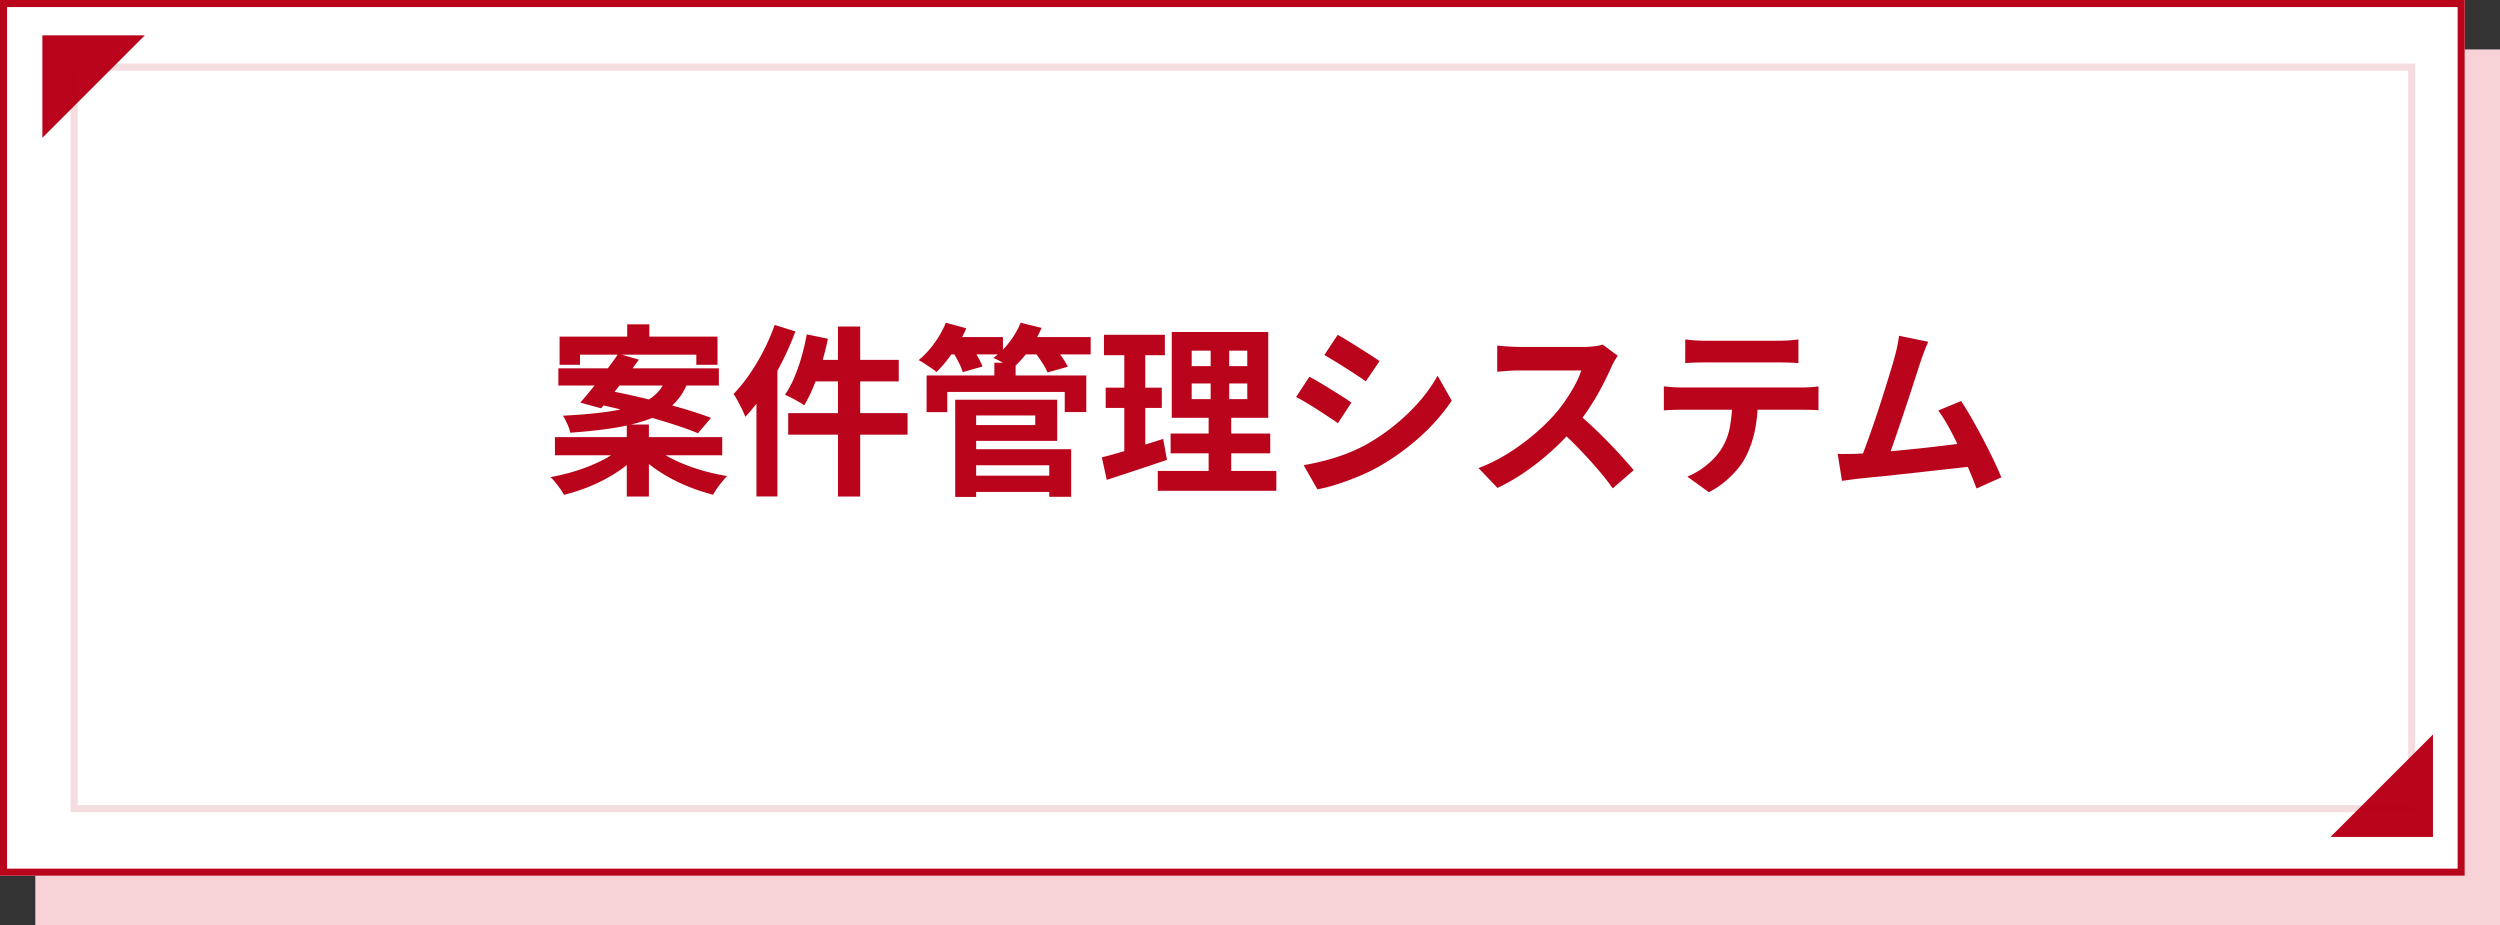
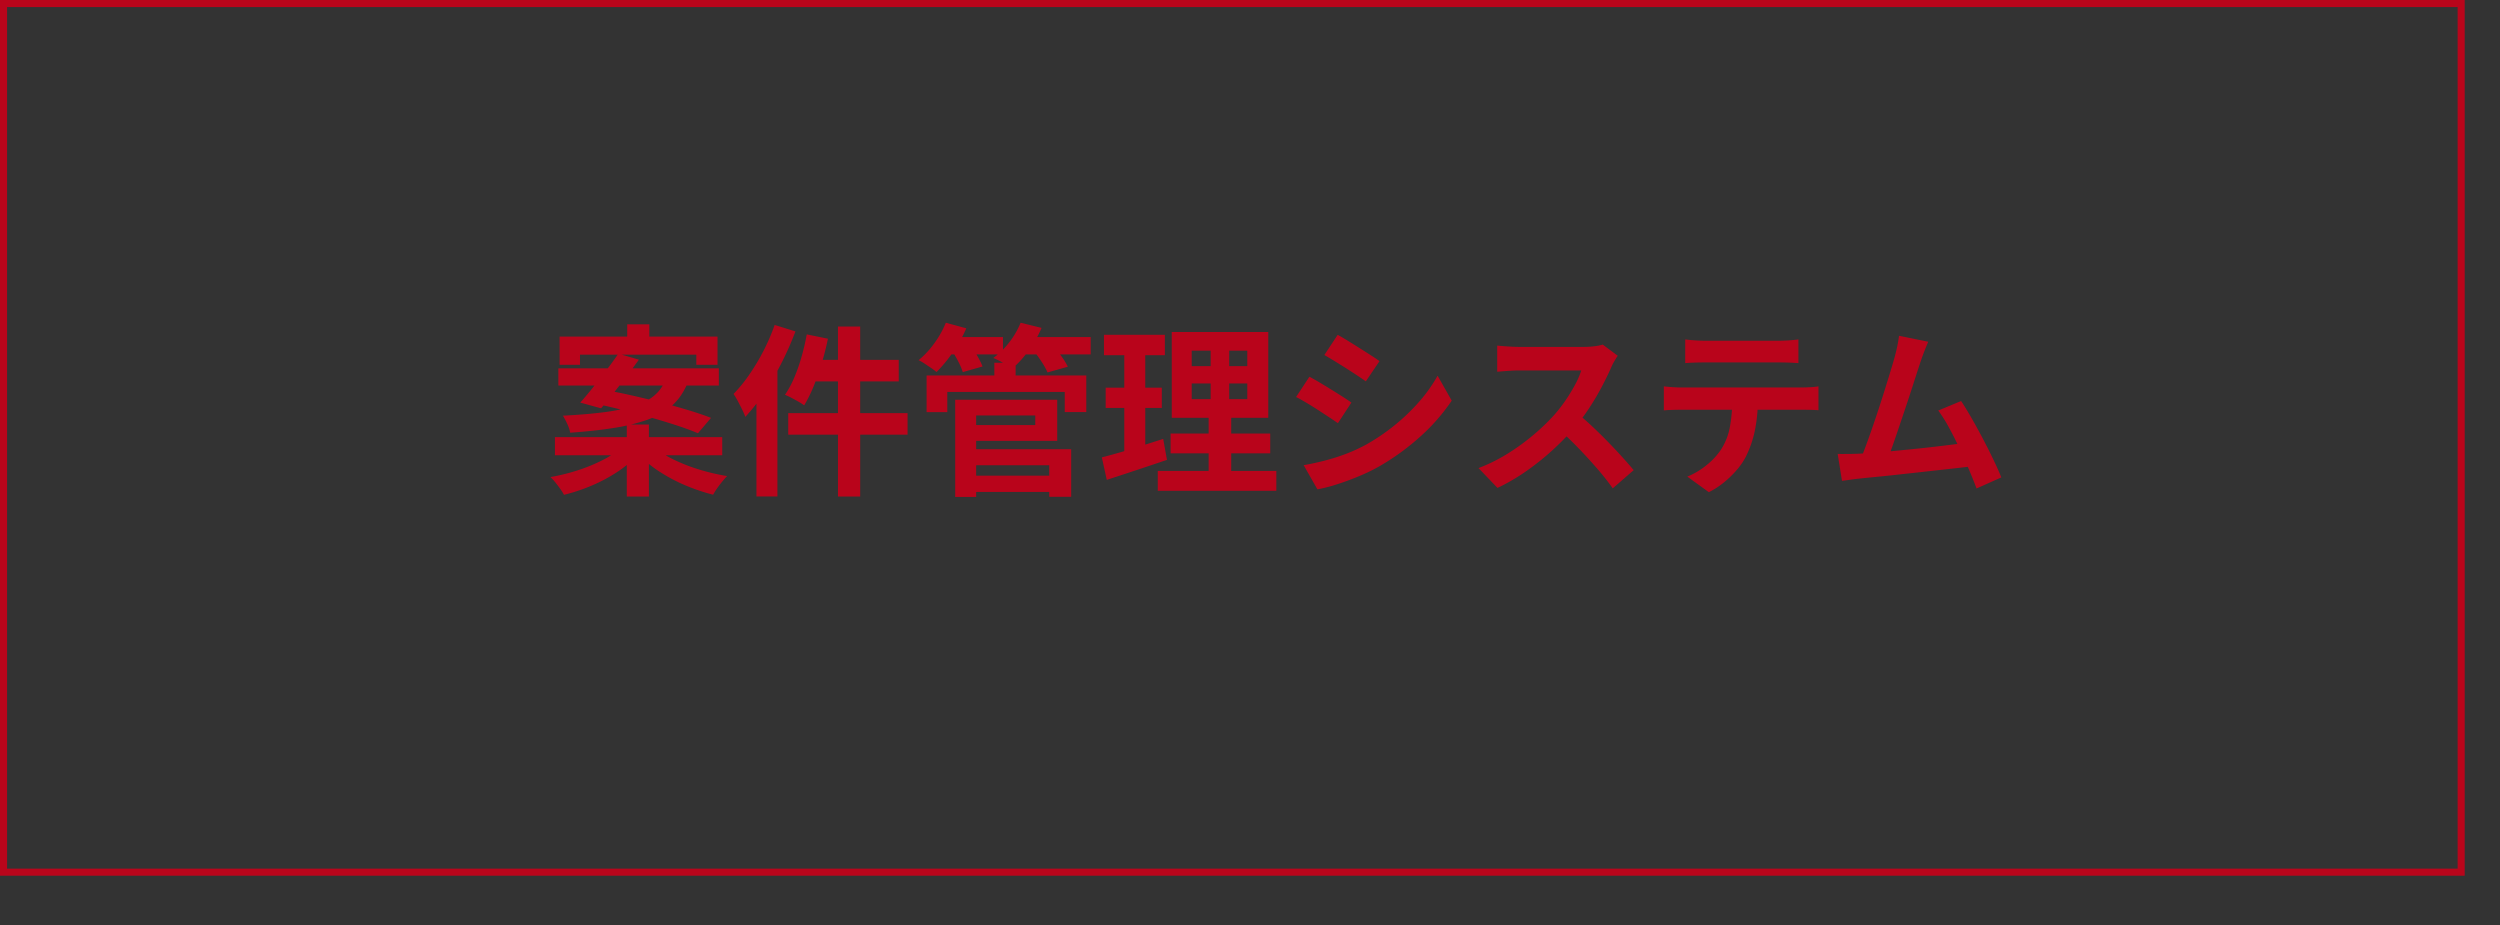
<svg xmlns="http://www.w3.org/2000/svg" width="354" height="131" viewBox="0 0 354 131">
  <rect x="0" y="0" width="354" height="131" fill="#333333" stroke="none" />
  <defs>
    <style>.a{fill:#f7d2d7;}.b{fill:#fff;}.c,.e{fill:#b9051b;}.d{fill:#b9041b;}.e{opacity:0.138;}</style>
  </defs>
  <g transform="translate(-4542 -647)">
-     <rect class="a" width="349" height="124" transform="translate(4547 654)" />
-     <rect class="b" width="349" height="124" transform="translate(4542 647)" />
    <path class="c" d="M1,1V123H348V1H1M0,0H349V124H0Z" transform="translate(4542 647)" />
    <path class="d" d="M-92.188-22.072h3.133V-18.6h-3.133Zm-.061,14.181h3.133v10.2h-3.133Zm-9.514-12.45H-79.4v4H-82.4v-1.438H-98.873v1.438h-2.889Zm-.173,4.493H-79.21v2.437h-22.725Zm-.486,9.748h23.688v2.565h-23.688Zm8.98-11.821,2.909.848q-.832,1.158-1.79,2.415T-94.2-12.239q-.917,1.161-1.688,2.056l-2.947-.81q.812-.91,1.766-2.1t1.91-2.453Q-94.2-16.807-93.441-17.92Zm-3.3,7.076,1.711-1.87q1.718.3,3.717.757t4.019.979q2.02.526,3.827,1.075t3.15,1.075l-1.853,2.177q-1.21-.52-2.95-1.092t-3.743-1.144q-2-.572-4.038-1.079T-96.739-10.843Zm3.7,6.221L-90.718-3.6a14.962,14.962,0,0,1-2.864,2.419A22.522,22.522,0,0,1-97.2.752a25.8,25.8,0,0,1-3.936,1.315,7.489,7.489,0,0,0-.531-.84q-.337-.472-.7-.923a7.033,7.033,0,0,0-.692-.753,27.856,27.856,0,0,0,3.873-.958,23.669,23.669,0,0,0,3.518-1.445A11.975,11.975,0,0,0-93.035-4.622Zm4.684-.061a12.877,12.877,0,0,0,2.742,1.755A24.105,24.105,0,0,0-81.983-1.51a30.058,30.058,0,0,0,3.947.922q-.321.322-.709.794t-.722.954a9.474,9.474,0,0,0-.555.89A26.941,26.941,0,0,1-83.966.719,23.317,23.317,0,0,1-87.65-1.239,15.627,15.627,0,0,1-90.6-3.7Zm1.68-9.711H-83.4a10.109,10.109,0,0,1-1.279,2.53A8.157,8.157,0,0,1-86.7-9.888a11.971,11.971,0,0,1-3.071,1.475,28,28,0,0,1-4.417,1.026q-2.575.41-6.075.659a4.94,4.94,0,0,0-.408-1.236,10.718,10.718,0,0,0-.617-1.175q3.246-.167,5.555-.46a28.242,28.242,0,0,0,3.884-.727,10.794,10.794,0,0,0,2.576-1.023,5.893,5.893,0,0,0,1.614-1.342A6.38,6.38,0,0,0-86.67-14.394Zm24.334-7.366h3.147V2.312h-3.147Zm-4.428,1.107,3.005.617q-.358,1.751-.883,3.5A34.191,34.191,0,0,1-65.8-13.278,19.5,19.5,0,0,1-67.13-10.6a6.232,6.232,0,0,0-.8-.518q-.5-.284-1.015-.554a9.224,9.224,0,0,0-.9-.424,13.938,13.938,0,0,0,1.3-2.413A24.438,24.438,0,0,0-67.5-17.484Q-67.05-19.062-66.764-20.653Zm1.007,3.609h12.029v3.051h-12.8ZM-69.388-9.5h16.9v3.051h-16.9ZM-71.31-21.989l2.944.918a44.272,44.272,0,0,1-1.948,4.423,41.508,41.508,0,0,1-2.432,4.2,26.038,26.038,0,0,1-2.718,3.476,9.887,9.887,0,0,0-.43-1q-.3-.614-.634-1.238a10.761,10.761,0,0,0-.6-1.006,21.292,21.292,0,0,0,2.239-2.755,30.266,30.266,0,0,0,2.007-3.364A28.412,28.412,0,0,0-71.31-21.989ZM-73.887-14.8l2.959-2.959.011.026V2.3h-2.97ZM-43.916-.643h12.67v2.3h-12.67ZM-40.2-16.638h3.011V-13.5H-40.2Zm-9.593,1.8h22.612v5.19h-3.051V-12.5H-46.865v2.854h-2.93ZM-44.02-11.4H-31.3v5.825H-44.02V-7.813h9.613V-9.168H-44.02Zm.128,7.005H-29.32V2.351h-3.107V-2.116H-43.892Zm-1.85-7.005h2.965V2.368h-2.965Zm-1.44-8.871h8.2v2.458h-8.2Zm10.535,0h10.088v2.458H-36.648ZM-47.07-22.3l2.9.79a19.673,19.673,0,0,1-1.91,3.4,19.557,19.557,0,0,1-2.306,2.791,8.319,8.319,0,0,0-.76-.569q-.465-.314-.939-.628A6.931,6.931,0,0,0-50.924-17a12.634,12.634,0,0,0,2.221-2.39A13.6,13.6,0,0,0-47.07-22.3Zm10.59,0,2.964.729a15.811,15.811,0,0,1-1.821,3.2,15.049,15.049,0,0,1-2.3,2.547,8.492,8.492,0,0,0-.808-.518q-.492-.284-1.008-.55t-.9-.42a10.72,10.72,0,0,0,2.274-2.227A11.617,11.617,0,0,0-36.48-22.3Zm-9.733,3.932,2.655-.709a15.948,15.948,0,0,1,.964,1.506,11.7,11.7,0,0,1,.724,1.463l-2.8.8a8.889,8.889,0,0,0-.627-1.476A17.614,17.614,0,0,0-46.213-18.369Zm11.608.076,2.745-.738q.574.661,1.168,1.492a10.259,10.259,0,0,1,.9,1.466l-2.881.81a9.19,9.19,0,0,0-.814-1.479A19.087,19.087,0,0,0-34.6-18.293Zm22.349,4.59v2.221h7.871V-13.7Zm0-4.647v2.189h7.871V-18.35Zm-2.823-2.64H-1.414V-8.842H-15.078Zm-.164,14.379H-1.134v2.8H-15.241ZM-17.06-1.319H-.271V1.5H-17.06Zm-7.621-19.273h8.626V-17.7h-8.626Zm.245,7.485h7.947v2.869h-7.947Zm-.546,9.874q1.13-.292,2.553-.7t3-.917q1.579-.5,3.137-1l.535,2.97q-2.175.737-4.414,1.48t-4.108,1.35ZM-21.8-19.448h2.97V-3.482L-21.8-3Zm12.23-.419h2.626v9.792h.284V0H-9.856V-10.075h.284Zm17.986-.719q.642.347,1.447.844T11.5-18.718q.839.529,1.589,1.01t1.25.842L12.4-14q-.532-.379-1.279-.873t-1.56-1.01q-.813-.516-1.605-1t-1.428-.848ZM3.6-2.13q1.465-.26,2.966-.644a28.283,28.283,0,0,0,2.99-.947,23.388,23.388,0,0,0,2.894-1.326,29.246,29.246,0,0,0,4.117-2.808,27.924,27.924,0,0,0,3.441-3.326,21.183,21.183,0,0,0,2.557-3.62l2,3.532a27.484,27.484,0,0,1-4.473,5.108,34,34,0,0,1-5.868,4.243,27.358,27.358,0,0,1-2.9,1.394Q9.744.13,8.222.609a21.942,21.942,0,0,1-2.675.683Zm.811-12.522q.657.341,1.477.83t1.652,1.005q.832.517,1.575.989t1.243.834L8.448-8.076q-.558-.393-1.3-.881T5.594-9.973q-.816-.527-1.611-1t-1.456-.813ZM48.07-17.626q-.159.225-.448.717a7.663,7.663,0,0,0-.463.906q-.535,1.224-1.33,2.74t-1.794,3.041A26.774,26.774,0,0,1,41.915-7.4,39.084,39.084,0,0,1,38.71-4.145a35.963,35.963,0,0,1-3.7,2.933,27.965,27.965,0,0,1-3.965,2.3L28.357-1.719a23.678,23.678,0,0,0,4.085-2.022A30.791,30.791,0,0,0,36.114-6.4a29.559,29.559,0,0,0,2.905-2.778,21.257,21.257,0,0,0,1.639-2.1,24.288,24.288,0,0,0,1.367-2.235,11.583,11.583,0,0,0,.881-2.031H34.082q-.532,0-1.141.036t-1.13.08q-.522.043-.806.064v-3.705q.365.04.945.087t1.168.075q.588.029.964.029h9.17a11.958,11.958,0,0,0,1.584-.1,6.168,6.168,0,0,0,1.113-.23ZM42.253-9.551q1.016.815,2.155,1.881t2.255,2.211q1.117,1.145,2.07,2.2t1.595,1.831l-2.962,2.58Q46.415-.195,45.183-1.62t-2.6-2.847q-1.368-1.421-2.777-2.678ZM57.629-19.938q.636.087,1.387.136t1.389.049H70.85q.665,0,1.4-.046t1.405-.139v3.355q-.676-.052-1.4-.075t-1.407-.023H60.416q-.665,0-1.427.023t-1.361.075ZM54.6-13.292q.575.066,1.236.113t1.259.046H74.117q.416,0,1.139-.036a10.984,10.984,0,0,0,1.241-.123v3.384q-.486-.046-1.154-.059T74.117-9.98H57.093q-.578,0-1.266.02T54.6-9.888Zm13.31,1.807a21.246,21.246,0,0,1-.443,4.552,15.008,15.008,0,0,1-1.271,3.627A9.49,9.49,0,0,1,64.95-1.483a14.057,14.057,0,0,1-1.8,1.76,11.676,11.676,0,0,1-2.177,1.416L57.922-.513A10.449,10.449,0,0,0,60.577-2.08a9.9,9.9,0,0,0,2.055-2.164,8.8,8.8,0,0,0,1.322-3.312,22,22,0,0,0,.34-3.909Zm24.126-8.123q-.252.587-.532,1.3t-.575,1.6q-.243.719-.607,1.852t-.8,2.475q-.44,1.343-.915,2.755t-.924,2.74q-.449,1.328-.837,2.41t-.674,1.752L82.318-2.6q.353-.838.8-2.037t.937-2.611q.492-1.412.975-2.888T85.943-13q.433-1.386.787-2.549t.556-1.909q.269-.994.4-1.668t.218-1.328Zm4.658,8.393q.7,1.058,1.5,2.456t1.6,2.916q.794,1.518,1.473,2.931T102.388-.4L98.879,1.166Q98.44-.013,97.8-1.523T96.422-4.6q-.738-1.569-1.5-2.954a19.569,19.569,0,0,0-1.466-2.316ZM82.071-3.752q.9-.038,2.156-.134t2.716-.235q1.461-.139,2.985-.293t2.991-.326q1.467-.172,2.734-.331t2.162-.283l.776,3.339q-.954.124-2.3.273l-2.875.321L90.3-1.073Q88.705-.9,87.2-.734t-2.78.284q-1.275.123-2.156.221-.494.046-1.156.142T79.825.087L79.217-3.72q.662.006,1.45,0T82.071-3.752Z" transform="translate(4723 715)" />
    <g transform="translate(4393 69)">
-       <path class="d" d="M0,0H14.509L0,14.509Z" transform="translate(155 583)" />
-       <path class="d" d="M0,0H14.509L0,14.509Z" transform="translate(493.509 696.509) rotate(180)" />
-       <path class="e" d="M1,1V105H331V1H1M0,0H332V106H0Z" transform="translate(159 587)" />
+       <path class="d" d="M0,0H14.509Z" transform="translate(155 583)" />
    </g>
  </g>
</svg>